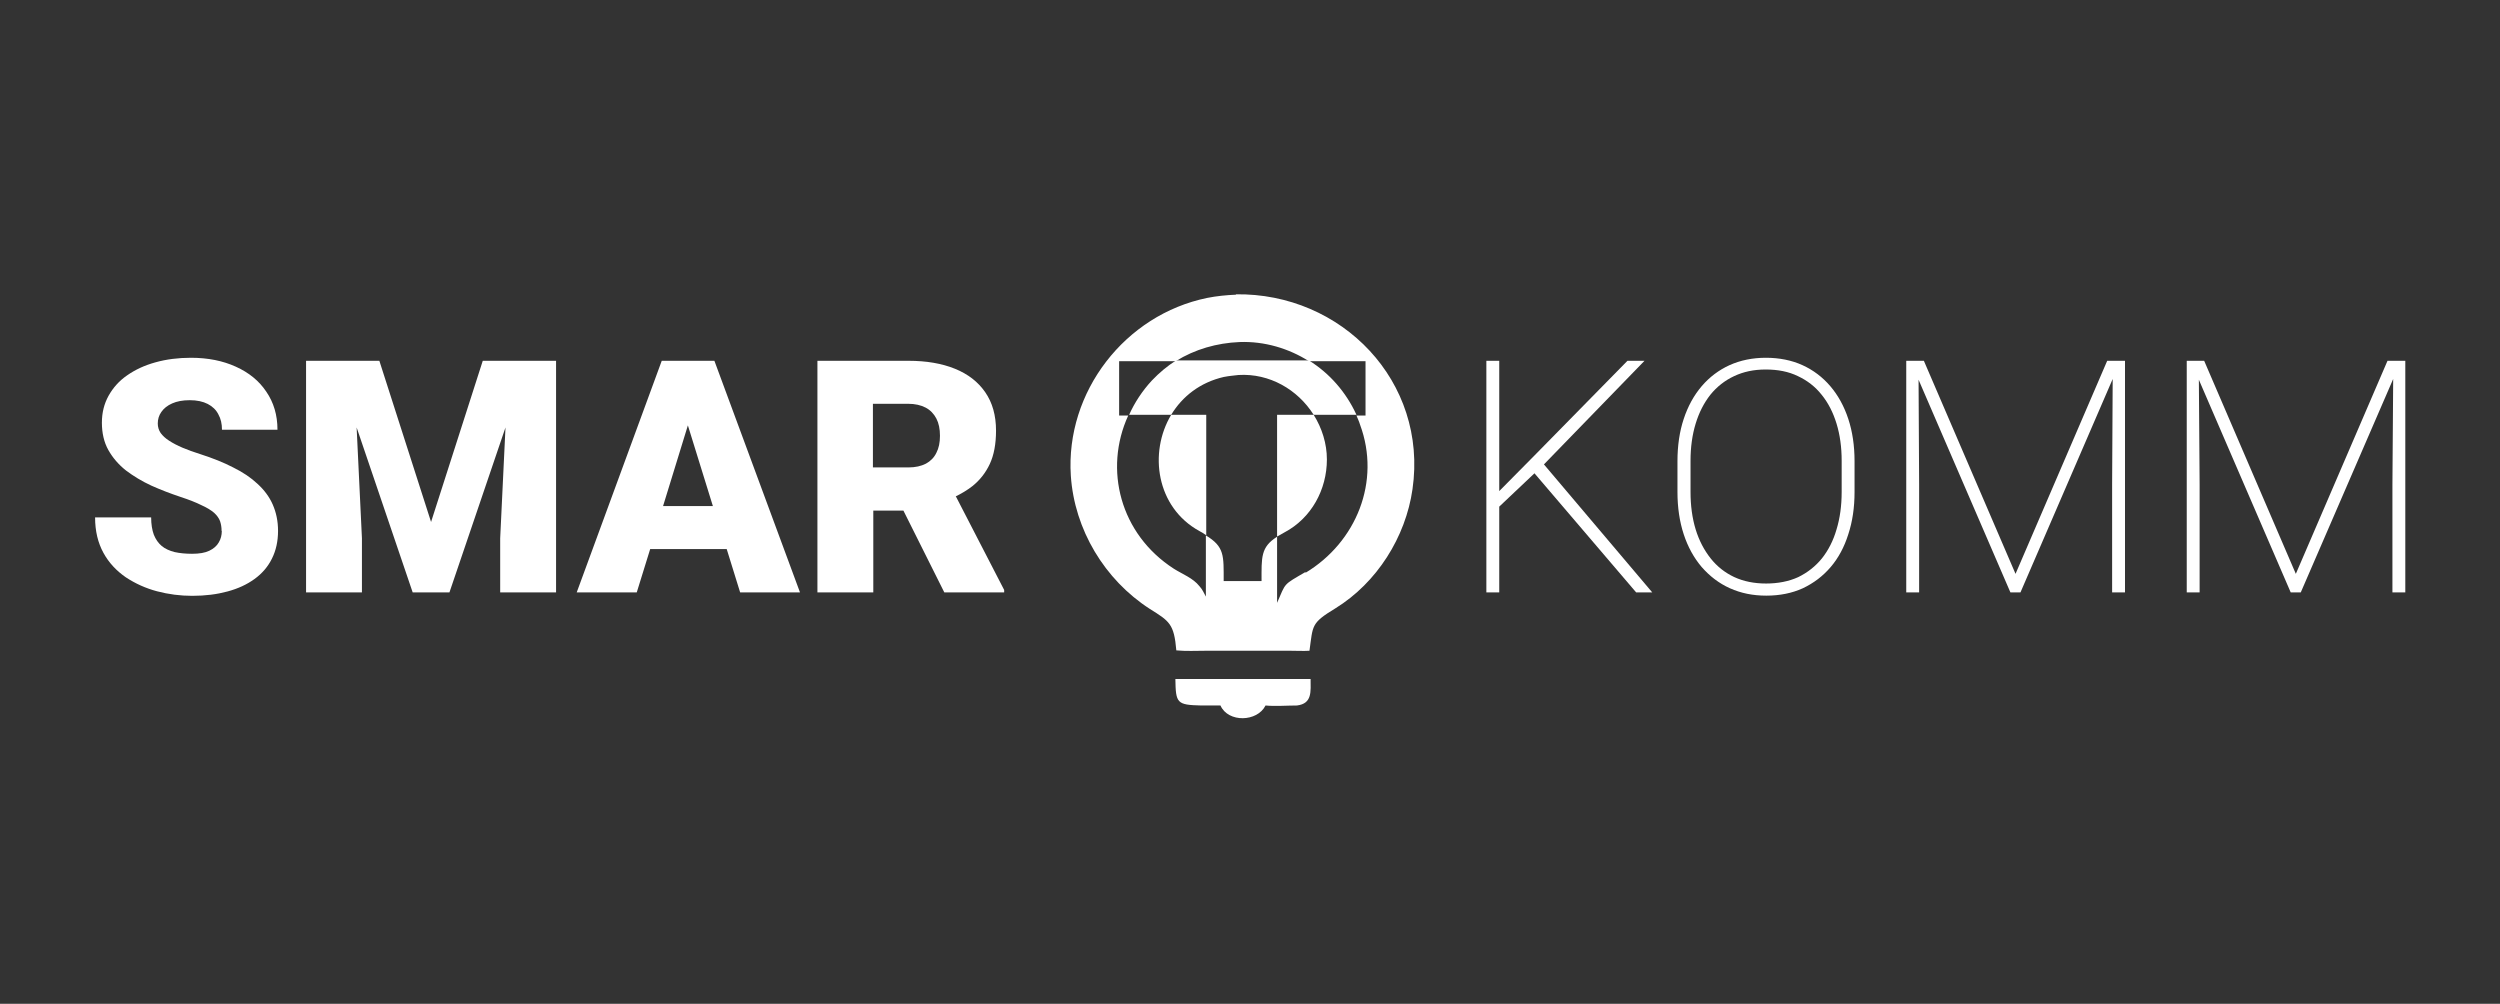
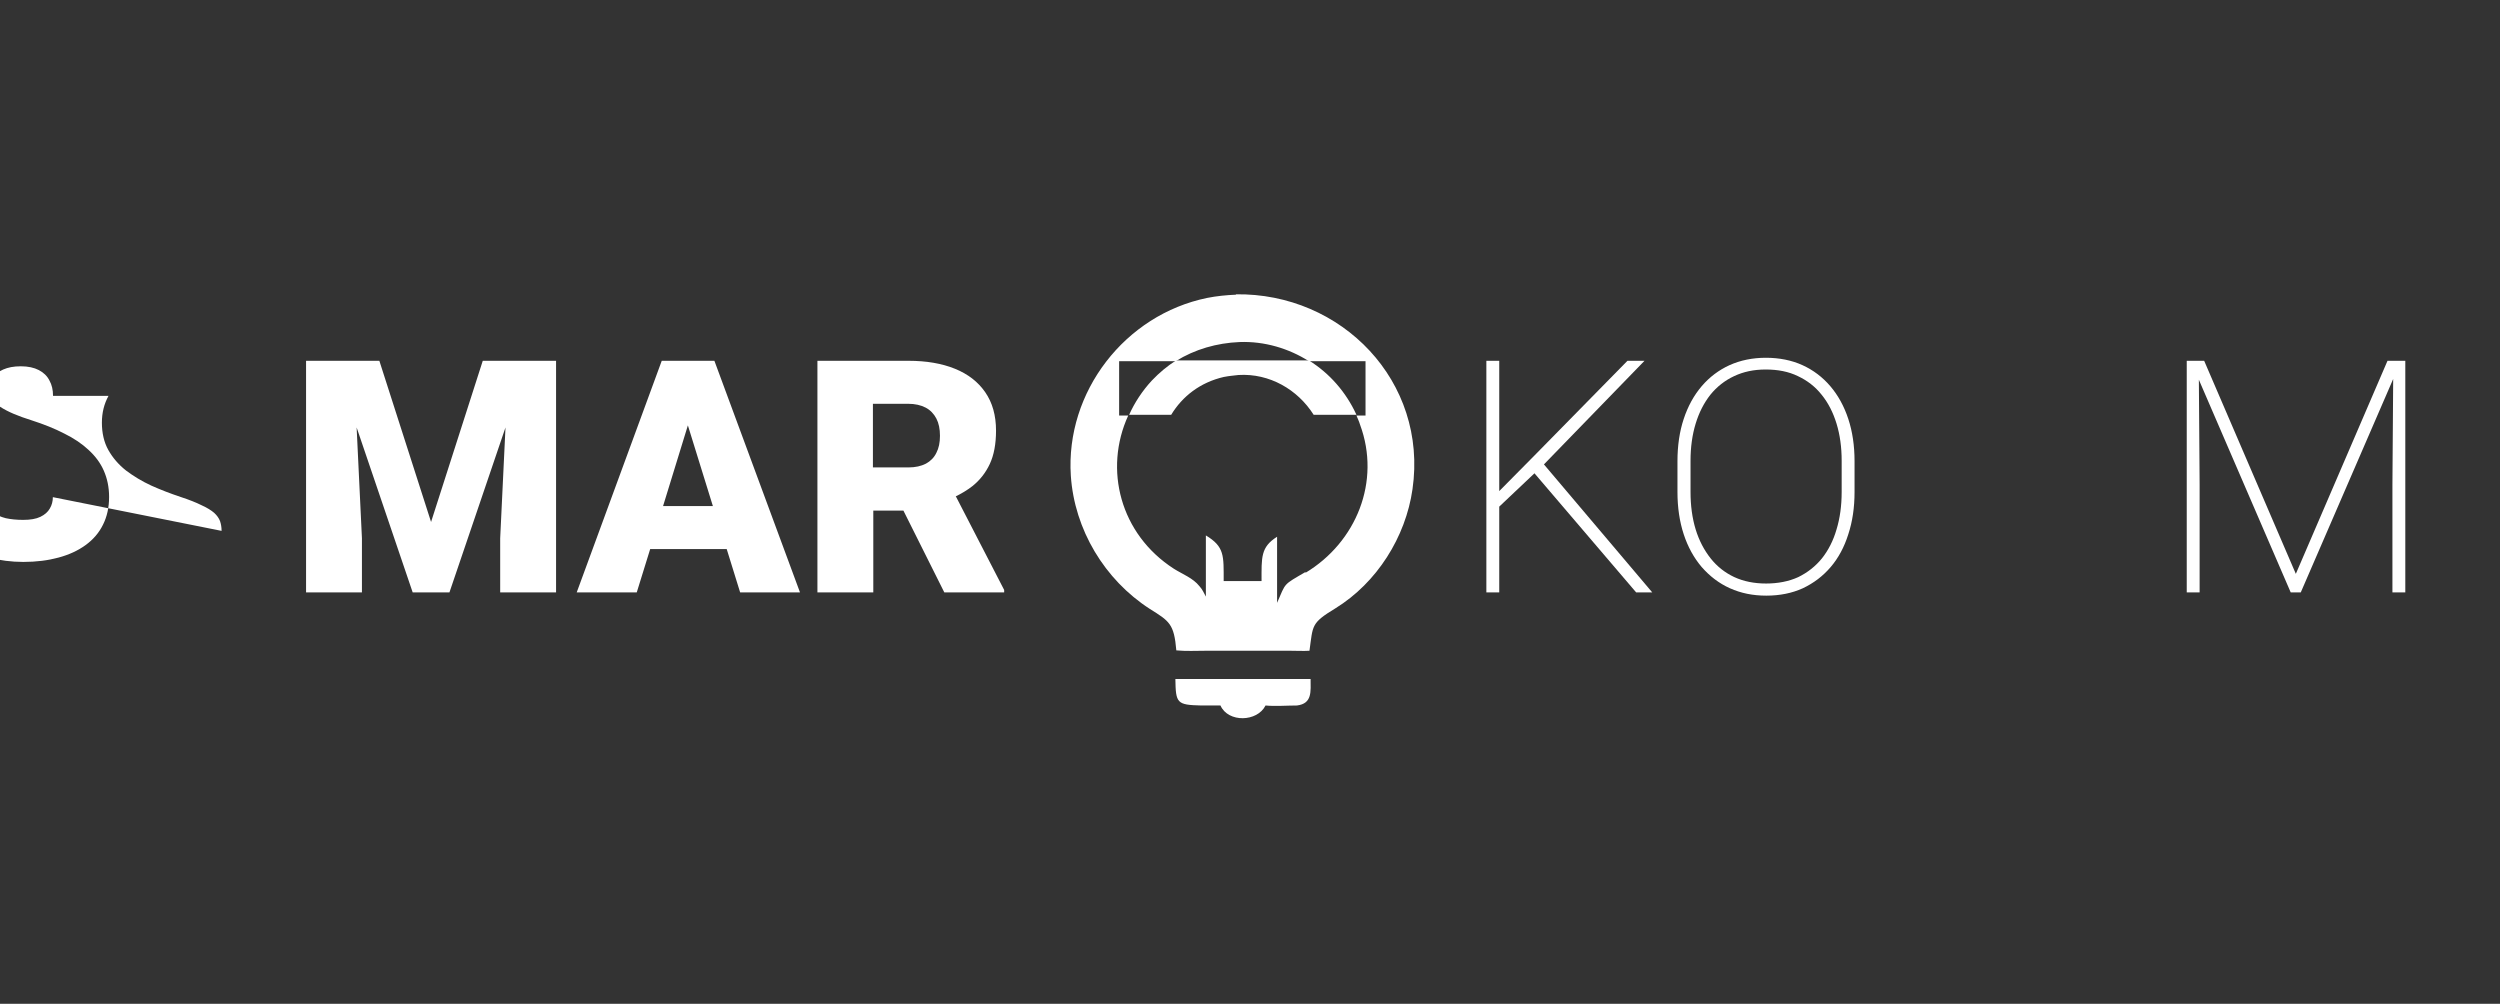
<svg xmlns="http://www.w3.org/2000/svg" id="Layer_1" viewBox="0 0 132 53">
  <rect x="0" y="0" width="132" height="53" fill="#333333" stroke="none" />
  <defs>
    <style> .cls-1 { fill: #fff; } .cls-2 { fill: none; } .cls-3 { clip-path: url(#clippath); } </style>
    <clipPath id="clippath">
      <rect class="cls-2" x="53.82" y="14.46" width="24.09" height="24.09" />
    </clipPath>
  </defs>
  <g>
-     <path class="cls-1" d="M11.7,28.03c0-.19-.03-.36-.08-.51-.06-.16-.16-.3-.31-.44-.15-.13-.37-.27-.66-.4-.28-.14-.65-.29-1.11-.44-.54-.18-1.06-.38-1.55-.6-.5-.23-.94-.5-1.34-.8-.39-.31-.7-.67-.93-1.08-.23-.41-.34-.9-.34-1.44s.12-1,.35-1.42c.24-.43.56-.79.98-1.08.43-.3.92-.53,1.5-.69.57-.16,1.2-.24,1.87-.24.9,0,1.69.16,2.37.47.69.31,1.23.75,1.61,1.32.39.57.59,1.23.59,2.01h-2.93c0-.31-.06-.58-.19-.81-.12-.24-.31-.42-.56-.55-.25-.13-.57-.2-.95-.2s-.68.06-.93.17c-.25.11-.44.26-.57.45-.13.18-.19.39-.19.61,0,.18.05.35.15.5.11.15.25.28.45.41.2.13.43.25.71.37.28.12.59.23.94.34.65.21,1.23.44,1.73.7.51.25.94.54,1.29.87.35.32.62.68.8,1.09.18.41.28.87.28,1.39,0,.55-.11,1.04-.32,1.46-.21.43-.52.79-.92,1.08-.4.29-.87.51-1.43.66-.55.15-1.17.23-1.86.23-.63,0-1.25-.08-1.86-.24-.6-.16-1.15-.41-1.65-.74-.49-.34-.89-.76-1.18-1.29-.29-.53-.44-1.15-.44-1.87h2.96c0,.36.05.66.14.91.1.25.24.45.42.6.18.15.41.25.68.32.27.06.58.09.92.09.38,0,.68-.05.91-.16.23-.11.4-.26.5-.44.11-.18.16-.39.16-.6Z" />
+     <path class="cls-1" d="M11.7,28.03c0-.19-.03-.36-.08-.51-.06-.16-.16-.3-.31-.44-.15-.13-.37-.27-.66-.4-.28-.14-.65-.29-1.11-.44-.54-.18-1.06-.38-1.55-.6-.5-.23-.94-.5-1.34-.8-.39-.31-.7-.67-.93-1.08-.23-.41-.34-.9-.34-1.44s.12-1,.35-1.42h-2.93c0-.31-.06-.58-.19-.81-.12-.24-.31-.42-.56-.55-.25-.13-.57-.2-.95-.2s-.68.06-.93.17c-.25.11-.44.26-.57.45-.13.18-.19.39-.19.61,0,.18.05.35.15.5.11.15.25.28.45.41.2.13.43.25.71.37.28.12.59.23.94.34.65.21,1.23.44,1.73.7.51.25.94.54,1.29.87.35.32.62.68.8,1.09.18.41.28.87.28,1.39,0,.55-.11,1.04-.32,1.46-.21.43-.52.79-.92,1.08-.4.29-.87.51-1.43.66-.55.15-1.17.23-1.86.23-.63,0-1.25-.08-1.86-.24-.6-.16-1.15-.41-1.65-.74-.49-.34-.89-.76-1.18-1.29-.29-.53-.44-1.15-.44-1.87h2.96c0,.36.05.66.14.91.1.25.24.45.42.6.18.15.41.25.68.32.27.06.58.09.92.09.38,0,.68-.05.91-.16.23-.11.4-.26.5-.44.11-.18.16-.39.16-.6Z" />
    <polygon class="cls-1" points="27.89 19.05 26.87 19.05 25.49 19.05 22.76 27.56 20.03 19.05 18.65 19.05 17.63 19.05 16.16 19.05 16.16 31.28 19.11 31.28 19.11 28.42 18.83 22.57 21.79 31.28 23.73 31.28 26.69 22.57 26.41 28.42 26.41 31.28 29.36 31.28 29.36 19.05 27.89 19.05" />
    <path class="cls-1" d="M39.06,31.28h3.18l-4.52-12.23h-2.78l-4.49,12.23h3.17l.71-2.29h4.04l.71,2.29ZM35.01,26.72l1.31-4.26,1.32,4.26h-2.63Z" />
    <path class="cls-1" d="M50.44,26.22c.33-.16.63-.34.9-.55.39-.31.7-.7.92-1.17.22-.47.33-1.06.33-1.76,0-.81-.19-1.48-.57-2.03-.38-.55-.91-.96-1.6-1.24-.69-.28-1.51-.42-2.45-.42h-4.81v12.23h2.95v-4.32h1.59l2.16,4.32h3.16v-.13l-2.55-4.94ZM46.08,21.32h1.87c.36,0,.67.07.92.2.25.13.44.33.57.58.13.25.19.55.19.91s-.06.65-.19.9c-.12.25-.31.44-.55.57-.25.13-.56.2-.93.2h-1.87v-3.36Z" />
  </g>
  <g>
    <polygon class="cls-1" points="86.39 31.28 87.24 31.28 81.52 24.52 86.83 19.05 85.93 19.05 81.02 24.05 79.16 25.93 79.16 19.05 78.48 19.05 78.48 31.28 79.16 31.28 79.16 26.75 81.02 24.99 86.39 31.28" />
    <path class="cls-1" d="M97.92,24.35v1.63c0,.82-.11,1.56-.33,2.23-.21.67-.52,1.25-.93,1.73s-.9.85-1.47,1.12c-.57.26-1.22.39-1.93.39s-1.34-.13-1.92-.39c-.58-.26-1.07-.64-1.49-1.12-.41-.48-.73-1.06-.95-1.73-.22-.67-.33-1.42-.33-2.23v-1.63c0-.82.11-1.57.33-2.23.22-.67.54-1.25.95-1.73.41-.48.9-.85,1.47-1.11.58-.26,1.22-.39,1.92-.39s1.36.13,1.93.39c.57.26,1.06.63,1.47,1.11.41.48.73,1.06.95,1.73.22.67.33,1.41.33,2.23ZM97.24,25.98v-1.65c0-.72-.09-1.37-.27-1.96-.18-.59-.44-1.1-.79-1.53-.34-.43-.76-.75-1.25-.98-.49-.24-1.06-.35-1.7-.35s-1.18.12-1.67.35c-.49.23-.91.56-1.25.98-.34.43-.6.94-.78,1.53-.18.59-.27,1.24-.27,1.96v1.65c0,.72.09,1.38.27,1.97.18.59.45,1.1.79,1.53.34.43.76.76,1.25.99.5.23,1.06.34,1.68.34s1.2-.11,1.7-.34c.49-.24.91-.57,1.25-.99.34-.43.6-.94.77-1.53.18-.59.27-1.25.27-1.97Z" />
-     <polygon class="cls-1" points="111.97 19.05 111.56 19.05 111.26 19.05 106.42 30.3 101.58 19.05 101.29 19.05 100.86 19.05 100.65 19.05 100.65 31.28 101.33 31.28 101.33 25.59 101.3 20.05 106.15 31.28 106.68 31.28 111.55 20.01 111.52 25.59 111.52 31.28 112.2 31.28 112.2 19.05 111.97 19.05" />
    <polygon class="cls-1" points="126.77 19.05 126.36 19.05 126.06 19.05 121.22 30.3 116.38 19.05 116.1 19.05 115.67 19.05 115.46 19.05 115.46 31.28 116.14 31.28 116.14 25.59 116.1 20.05 120.95 31.28 121.48 31.28 126.36 20.01 126.32 25.59 126.32 31.28 127 31.28 127 19.05 126.77 19.05" />
  </g>
  <g class="cls-3">
    <g>
      <path class="cls-1" d="M65.26,15.56c-.51.02-1.01.07-1.52.17-4.34.89-7.49,4.96-7.2,9.39.19,2.84,1.78,5.49,4.17,7.03,1.04.65,1.28.79,1.4,2.19.51.05,1.04.02,1.54.02h4.5c.34,0,.67.02.99,0,.19-1.35.07-1.45,1.37-2.24,2.19-1.35,3.71-3.76,4.07-6.29.82-5.68-3.73-10.38-9.35-10.29h.02ZM68.95,30.19c-1.23.72-1.04.55-1.52,1.64v-3.49c-.87.55-.82,1.08-.82,2.34h-2c0-1.35.05-1.81-.94-2.41v3.23c-.1-.19-.19-.39-.34-.55-.34-.43-.89-.63-1.35-.92-2.84-1.83-3.71-5.25-2.41-8.09h-.48v-2.87h2.99c1.01-.63,2.17-.96,3.37-1.01,1.32-.05,2.6.34,3.66,1.01h2.99v2.87h-.48c.07.17.14.31.19.48,1.11,2.99-.19,6.21-2.89,7.83l.02-.05Z" />
-       <path class="cls-1" d="M61.84,21.9c-1.2,2-.79,4.89,1.49,6.14.14.07.24.14.36.22v-6.36h-1.85Z" />
-       <path class="cls-1" d="M70.06,24.26c0-.84-.26-1.66-.7-2.36h-1.93v6.43c.12-.07.24-.14.39-.22,1.42-.75,2.24-2.26,2.24-3.85Z" />
      <path class="cls-1" d="M62.06,35.85c.02,1.28.07,1.37,1.37,1.4h1.01c.41.92,1.95.87,2.38,0,.48.05,1.16,0,1.66,0,.82-.1.72-.75.72-1.4h-7.15Z" />
      <path class="cls-1" d="M64.64,19.9c.24-.05.51-.07.75-.1,1.64-.1,3.13.77,3.97,2.1h2.26c-.55-1.2-1.42-2.19-2.51-2.87h-7.01c-.46.29-.89.65-1.28,1.06-.51.55-.92,1.18-1.2,1.81h2.22c.58-.96,1.52-1.71,2.79-2Z" />
    </g>
  </g>
</svg>